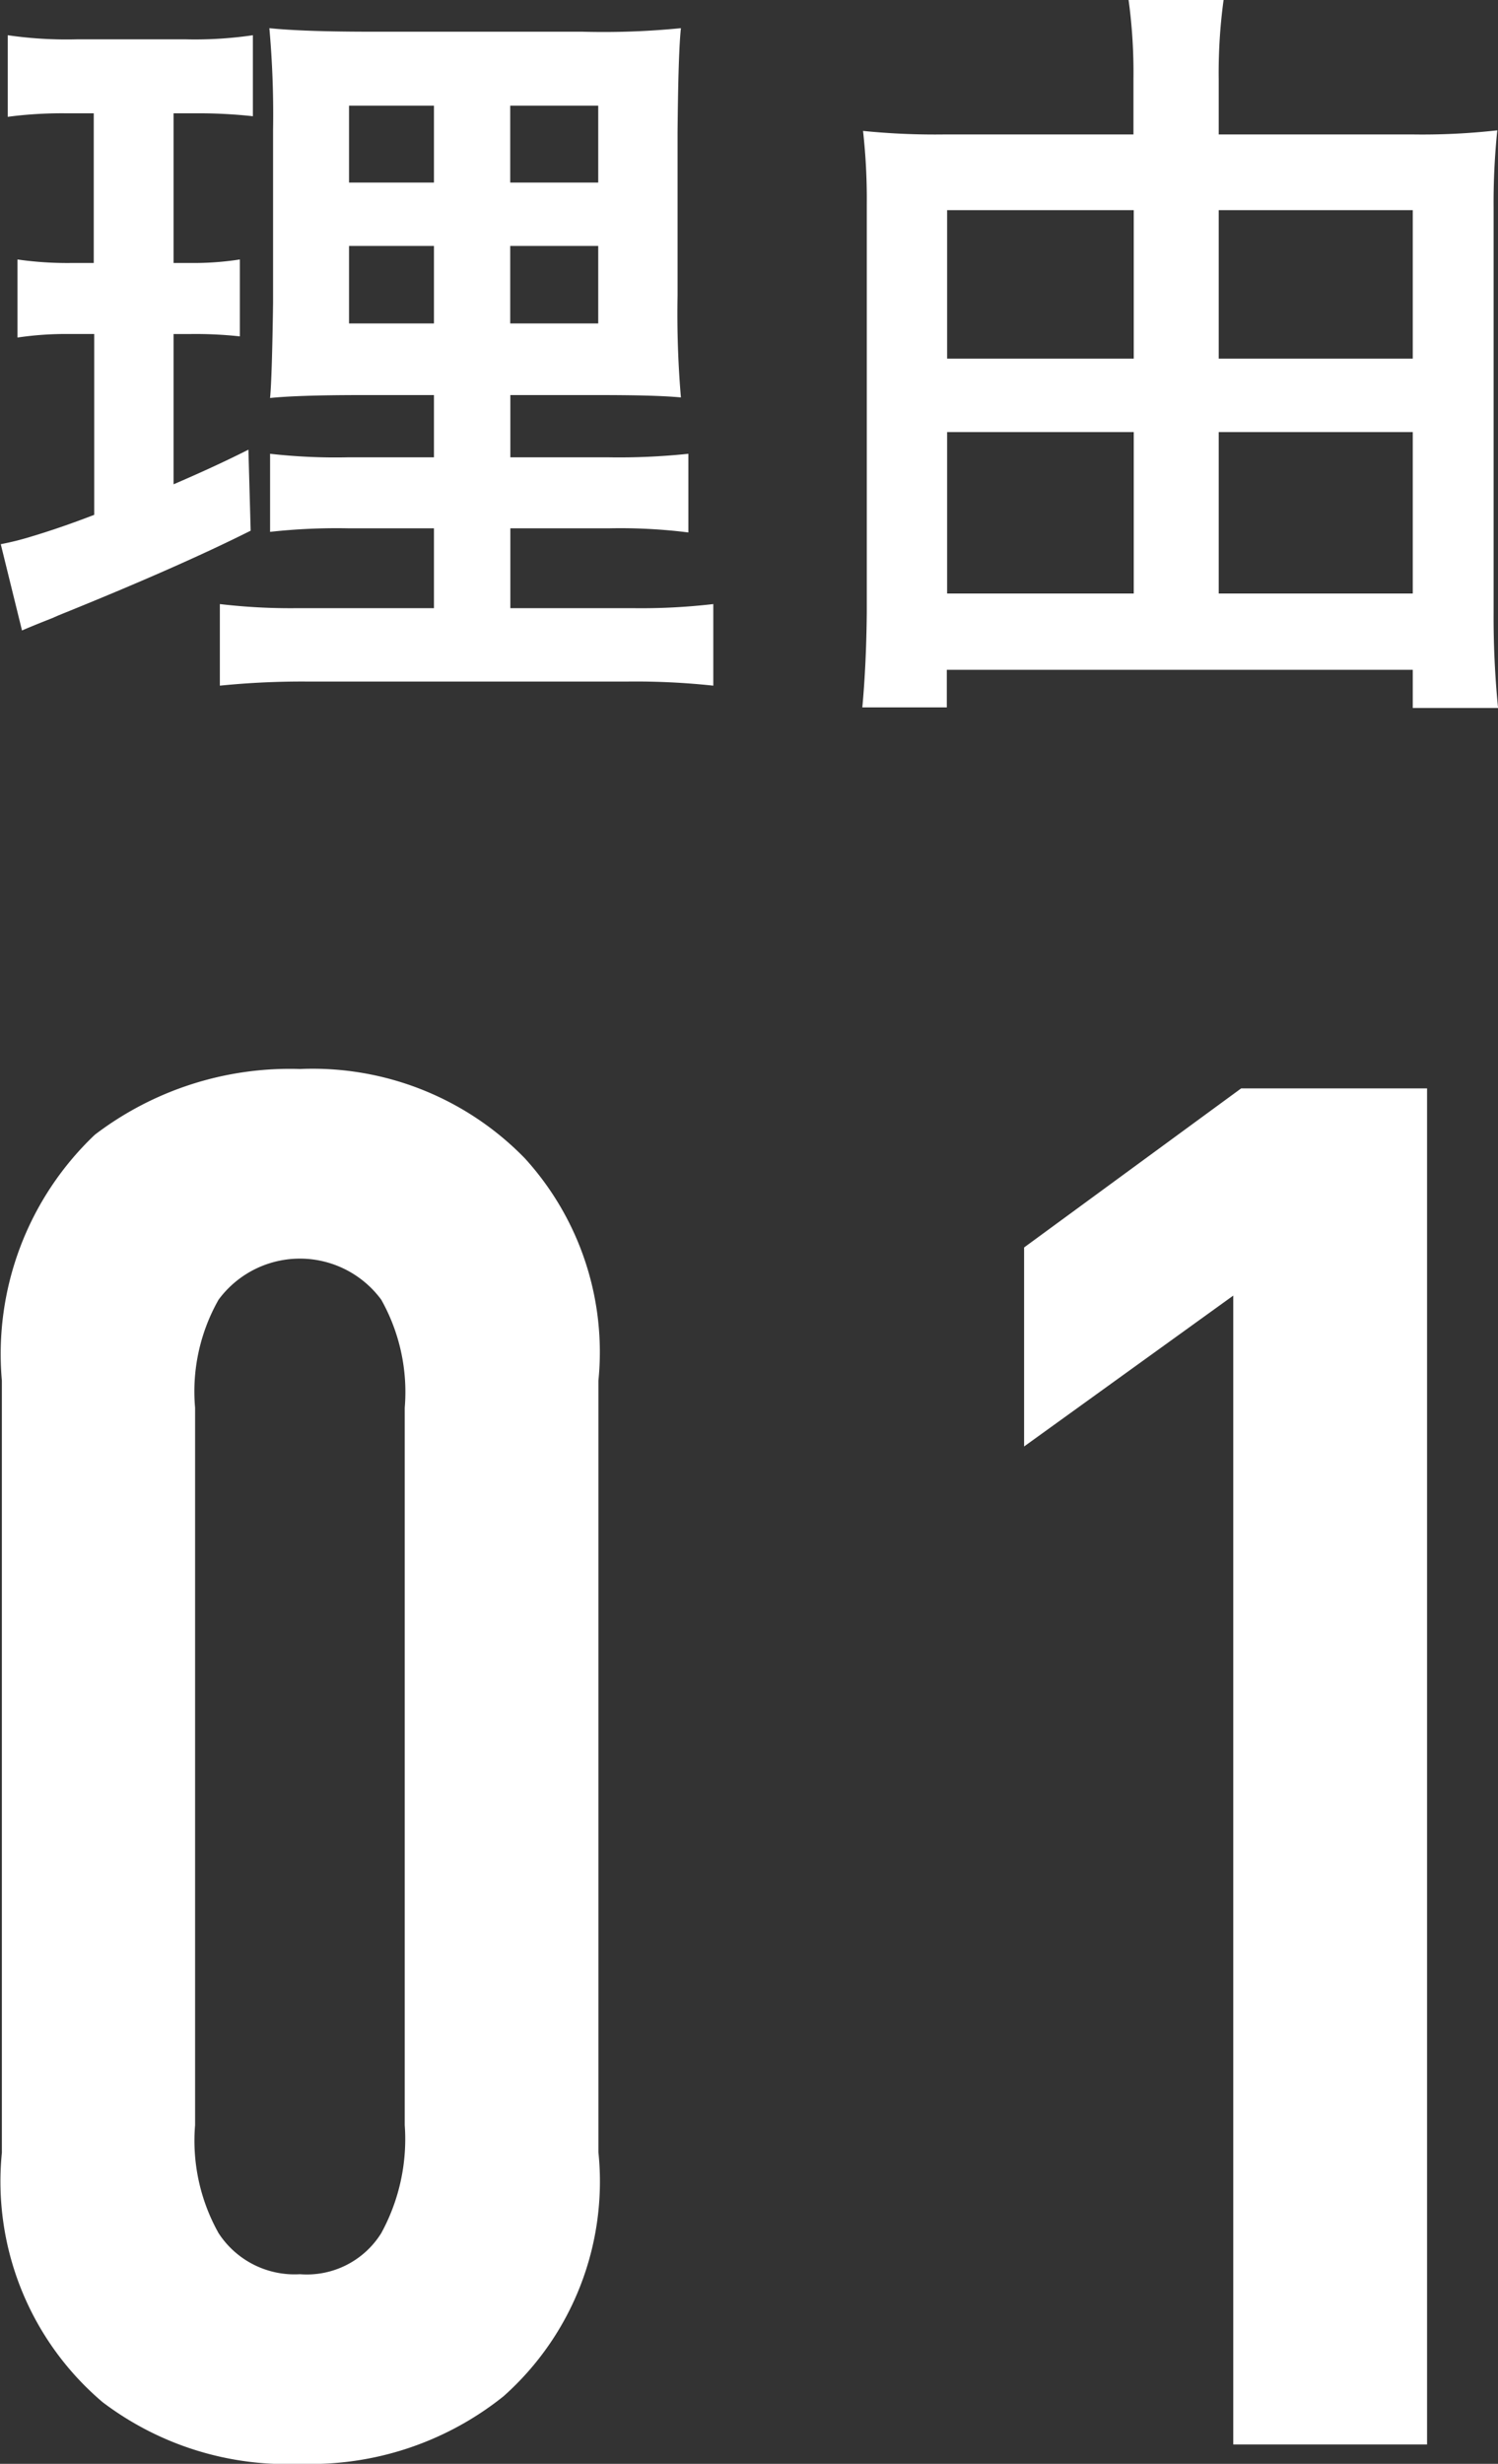
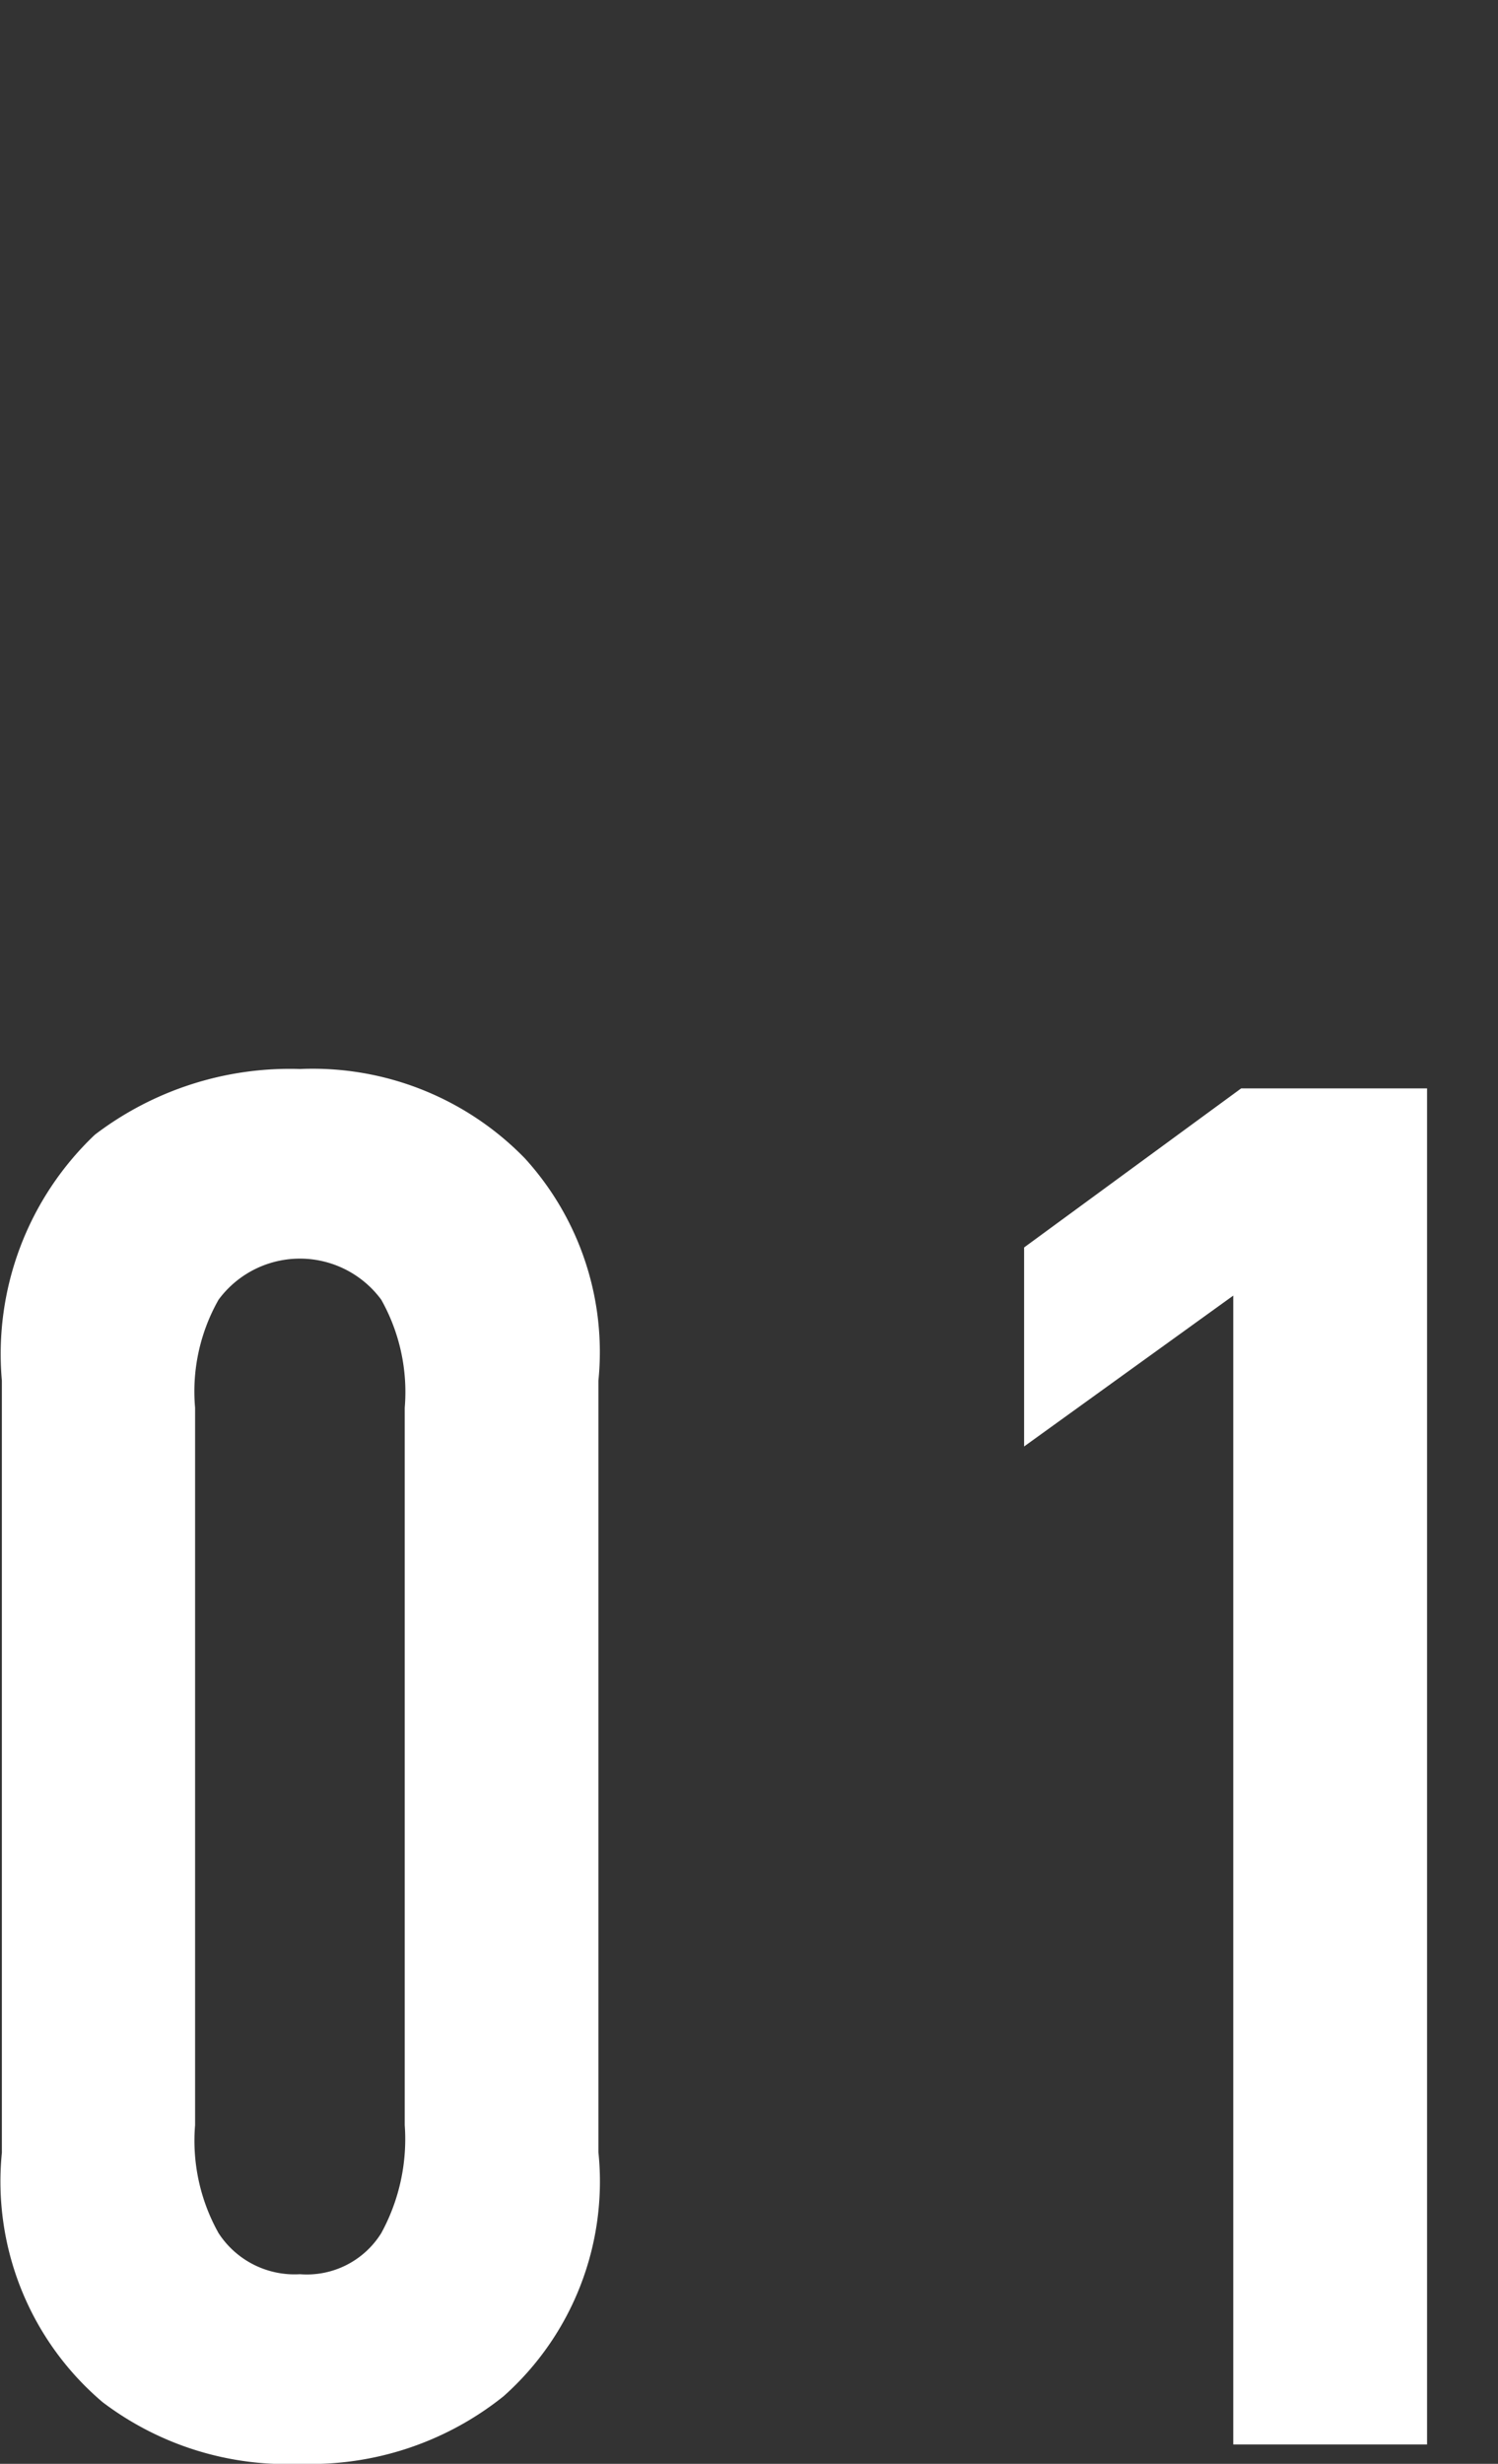
<svg xmlns="http://www.w3.org/2000/svg" id="reason_num01.svg" width="25.531" height="41.97" viewBox="0 0 25.531 41.97">
  <rect x="0" y="0" width="25.531" height="41.97" fill="#333333" stroke="none" />
  <defs>
    <style>
      .cls-1 {
        fill: #fff;
        fill-rule: evenodd;
      }
    </style>
  </defs>
  <path id="_01" data-name="01" class="cls-1" d="M506.221,1089.41a4.928,4.928,0,0,0,1.716,4.26,5.2,5.2,0,0,0,3.367,1.05,5.26,5.26,0,0,0,3.465-1.15,4.894,4.894,0,0,0,1.618-4.16v-13.14a4.9,4.9,0,0,0-1.255-3.79,5.043,5.043,0,0,0-3.828-1.52,5.481,5.481,0,0,0-3.5,1.12,5.147,5.147,0,0,0-1.584,4.19v13.14Zm6.865-.46a3.336,3.336,0,0,1-.4,1.84,1.494,1.494,0,0,1-1.386.7,1.544,1.544,0,0,1-1.387-.7,3.219,3.219,0,0,1-.4-1.84v-12.22a3.167,3.167,0,0,1,.4-1.84,1.723,1.723,0,0,1,2.773,0,3.211,3.211,0,0,1,.4,1.84v12.22Zm14.124,5.44h3.3v-23.1h-3.168l-3.7,2.71v3.39l3.565-2.57v19.57Z" transform="translate(-506.188 -1052.75)" />
-   <path id="理由" class="cls-1" d="M511.255,1063.11a10.286,10.286,0,0,1-1.32-.07v1.39a13.9,13.9,0,0,1,1.479-.07h5.471a12.41,12.41,0,0,1,1.46.07v-1.39a10.628,10.628,0,0,1-1.371.07h-2.088v-1.36h1.676a9.3,9.3,0,0,1,1.358.07v-1.34a11.272,11.272,0,0,1-1.371.06h-1.663v-1.06h1.491c0.622,0,1.094.01,1.416,0.04a16.913,16.913,0,0,1-.057-1.74v-2.77c0.008-.91.027-1.5,0.057-1.78a13.364,13.364,0,0,1-1.682.06h-3.58q-1.174,0-1.752-.06a16.58,16.58,0,0,1,.063,1.74v2.94q-0.018,1.275-.051,1.62c0.276-.03.794-0.05,1.556-0.05h1.237v1.06h-1.46a9.946,9.946,0,0,1-1.333-.06v1.33a10.358,10.358,0,0,1,1.346-.06h1.447v1.36h-2.329Zm2.329-7.25h-1.447v-1.31h1.447v1.31Zm2.8-1.31v1.31h-1.5v-1.31h1.5Zm-2.8,3.71h-1.447v-1.32h1.447v1.32Zm2.8-1.32v1.32h-1.5v-1.32h1.5Zm-8.6.29H507.4a5.98,5.98,0,0,1-.914-0.06v1.33a5.565,5.565,0,0,1,.889-0.06h0.419v3.08c-0.415.16-.772,0.28-1.073,0.37a4.805,4.805,0,0,1-.52.13l0.362,1.47q0.171-.075.514-0.21l0.114-.05q2.045-.825,3.269-1.44l-0.038-1.38c-0.457.23-.882,0.42-1.276,0.59v-2.56h0.305a7.014,7.014,0,0,1,.825.04v-1.31a5.167,5.167,0,0,1-.825.06h-0.305v-2.55h0.4a8.533,8.533,0,0,1,.952.05v-1.38a6.752,6.752,0,0,1-1.149.07H507.5a6.94,6.94,0,0,1-1.18-.07v1.39a7.056,7.056,0,0,1,.977-0.06h0.489v2.55Zm19.175-3.13a9.172,9.172,0,0,1,.083-1.35h-1.619a9.12,9.12,0,0,1,.083,1.34v0.95h-3.2a12.22,12.22,0,0,1-1.409-.06,10.417,10.417,0,0,1,.064,1.24v6.96q-0.008.885-.076,1.62h1.44v-0.64h7.941v0.65h1.454a15.738,15.738,0,0,1-.076-1.62v-6.9a12.035,12.035,0,0,1,.063-1.32,11.37,11.37,0,0,1-1.46.07h-3.288v-0.94Zm0,6.01h3.307v2.75h-3.307v-2.75Zm0-3.78h3.307v2.53h-3.307v-2.53Zm-1.453,2.53H522.33v-2.53h3.181v2.53Zm0,4H522.33v-2.75h3.181v2.75Z" transform="translate(-506.188 -1052.75)" />
</svg>